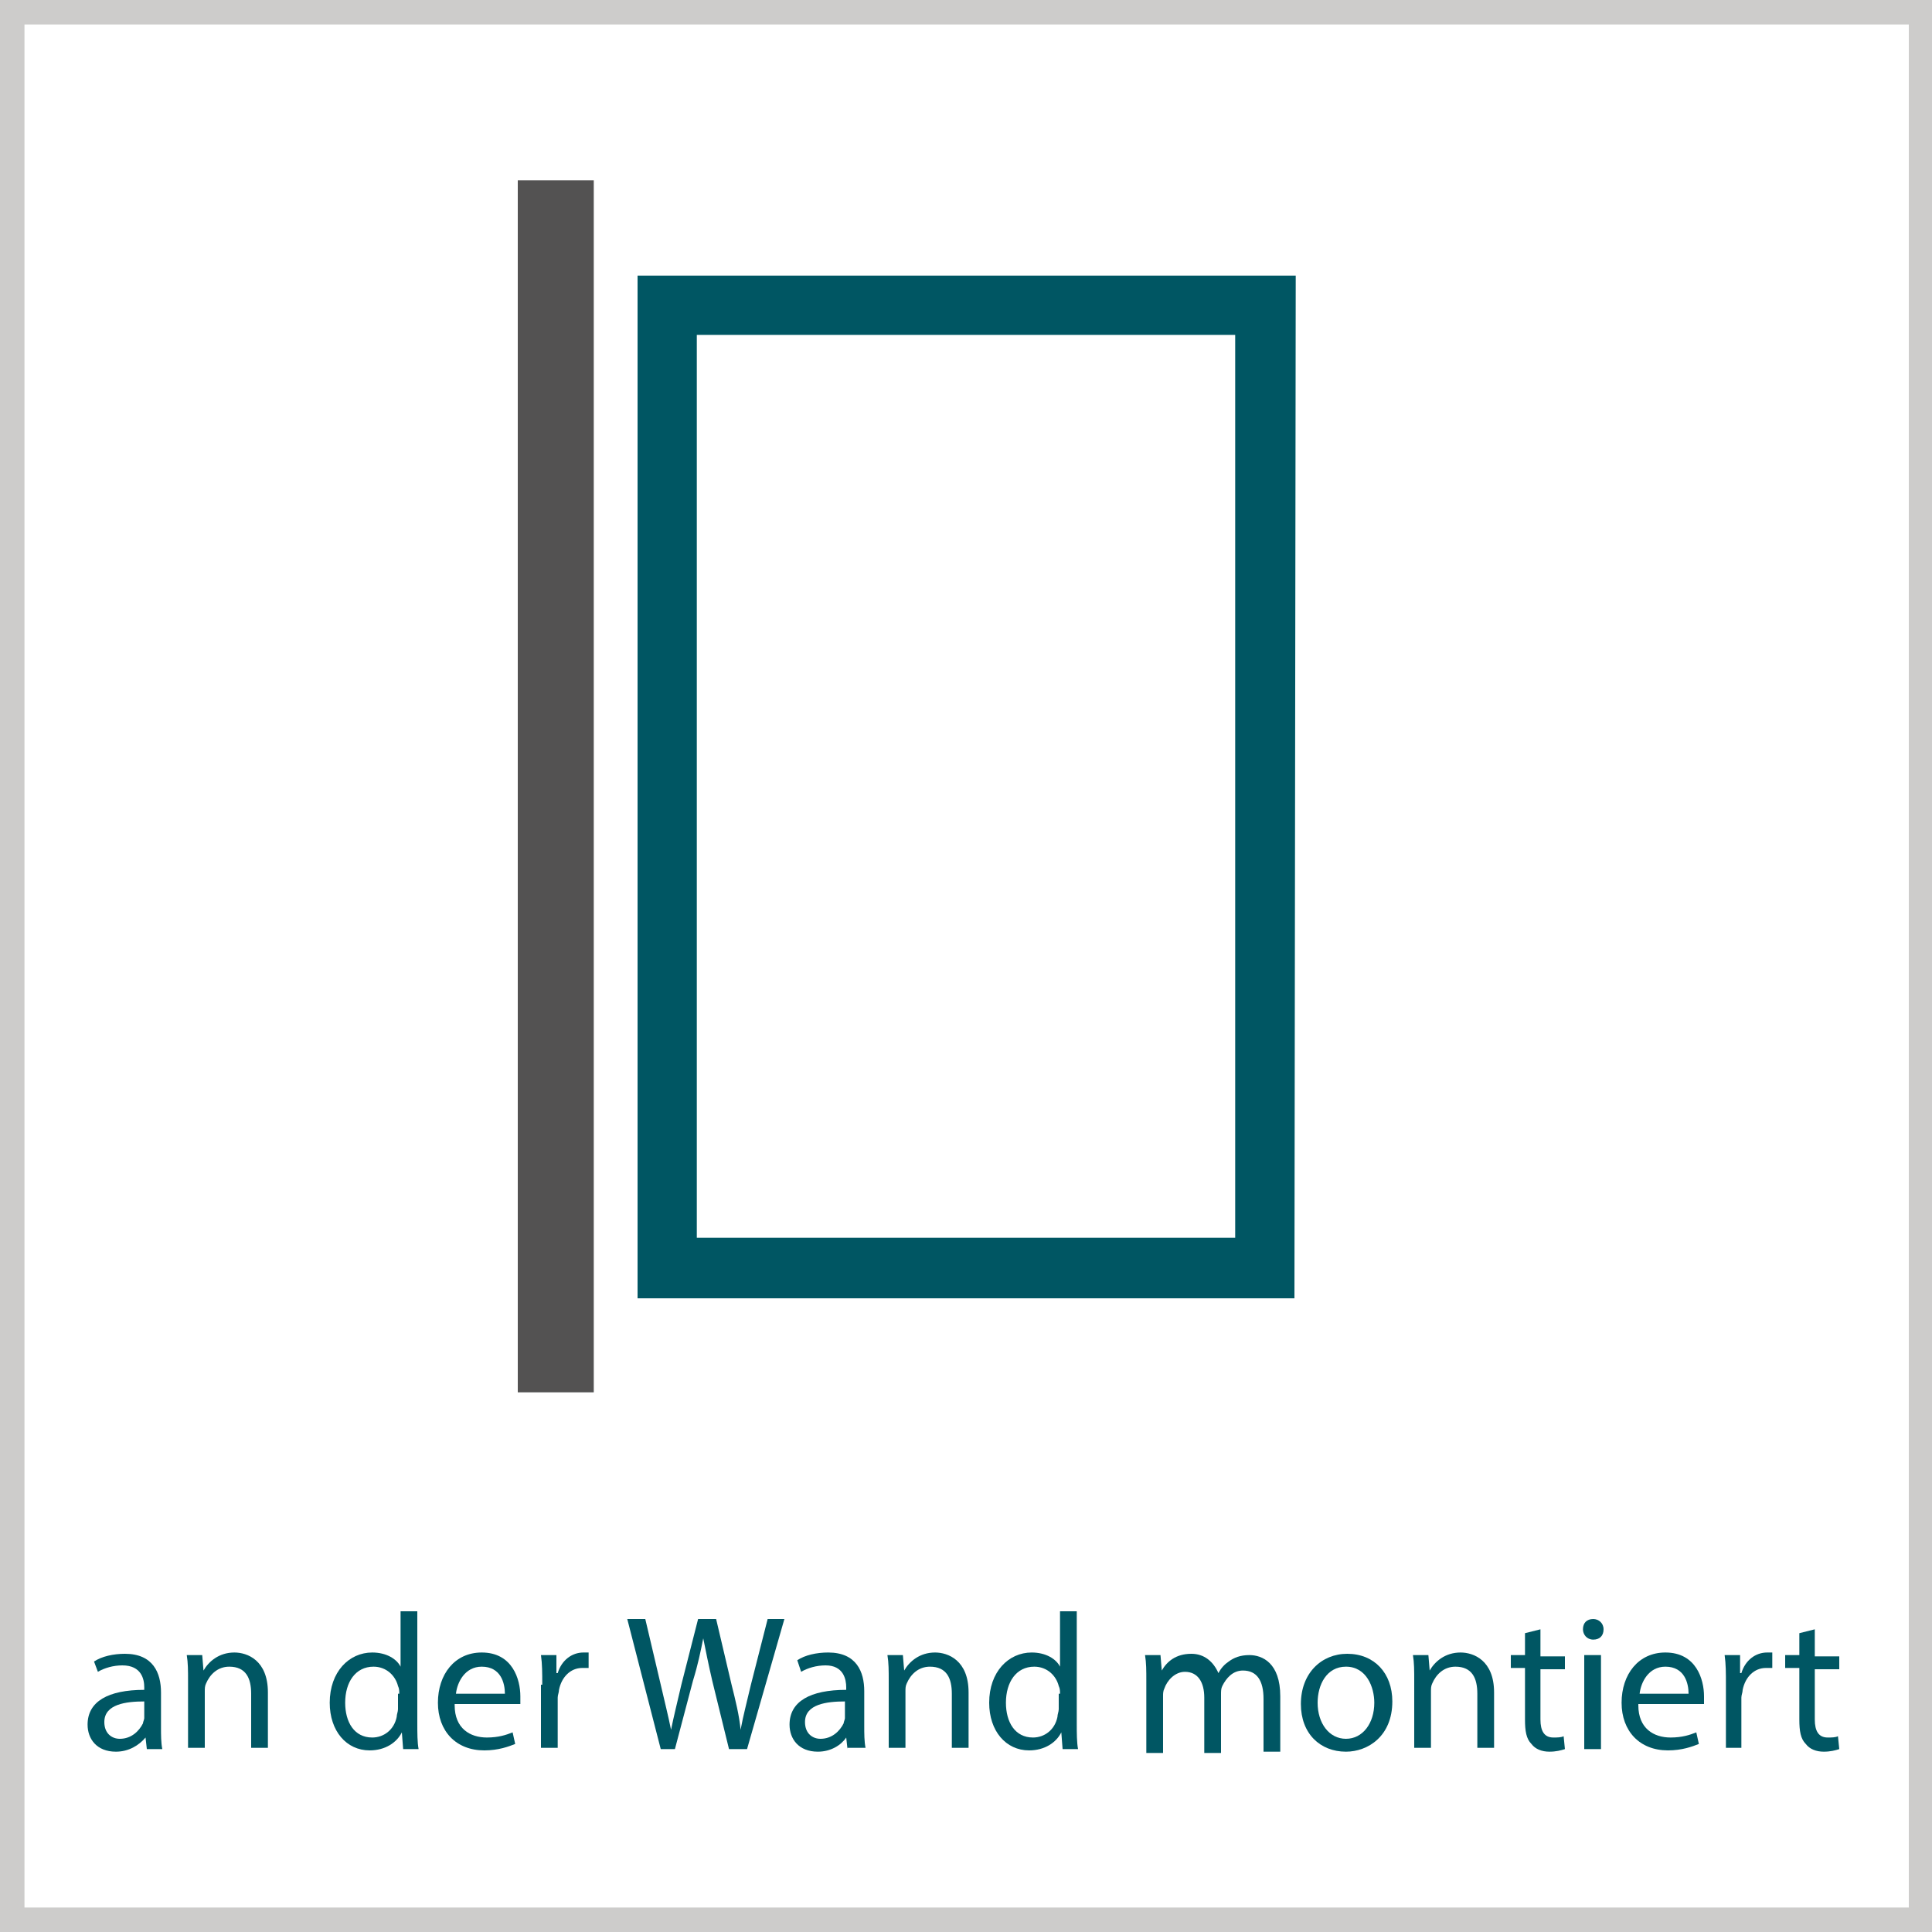
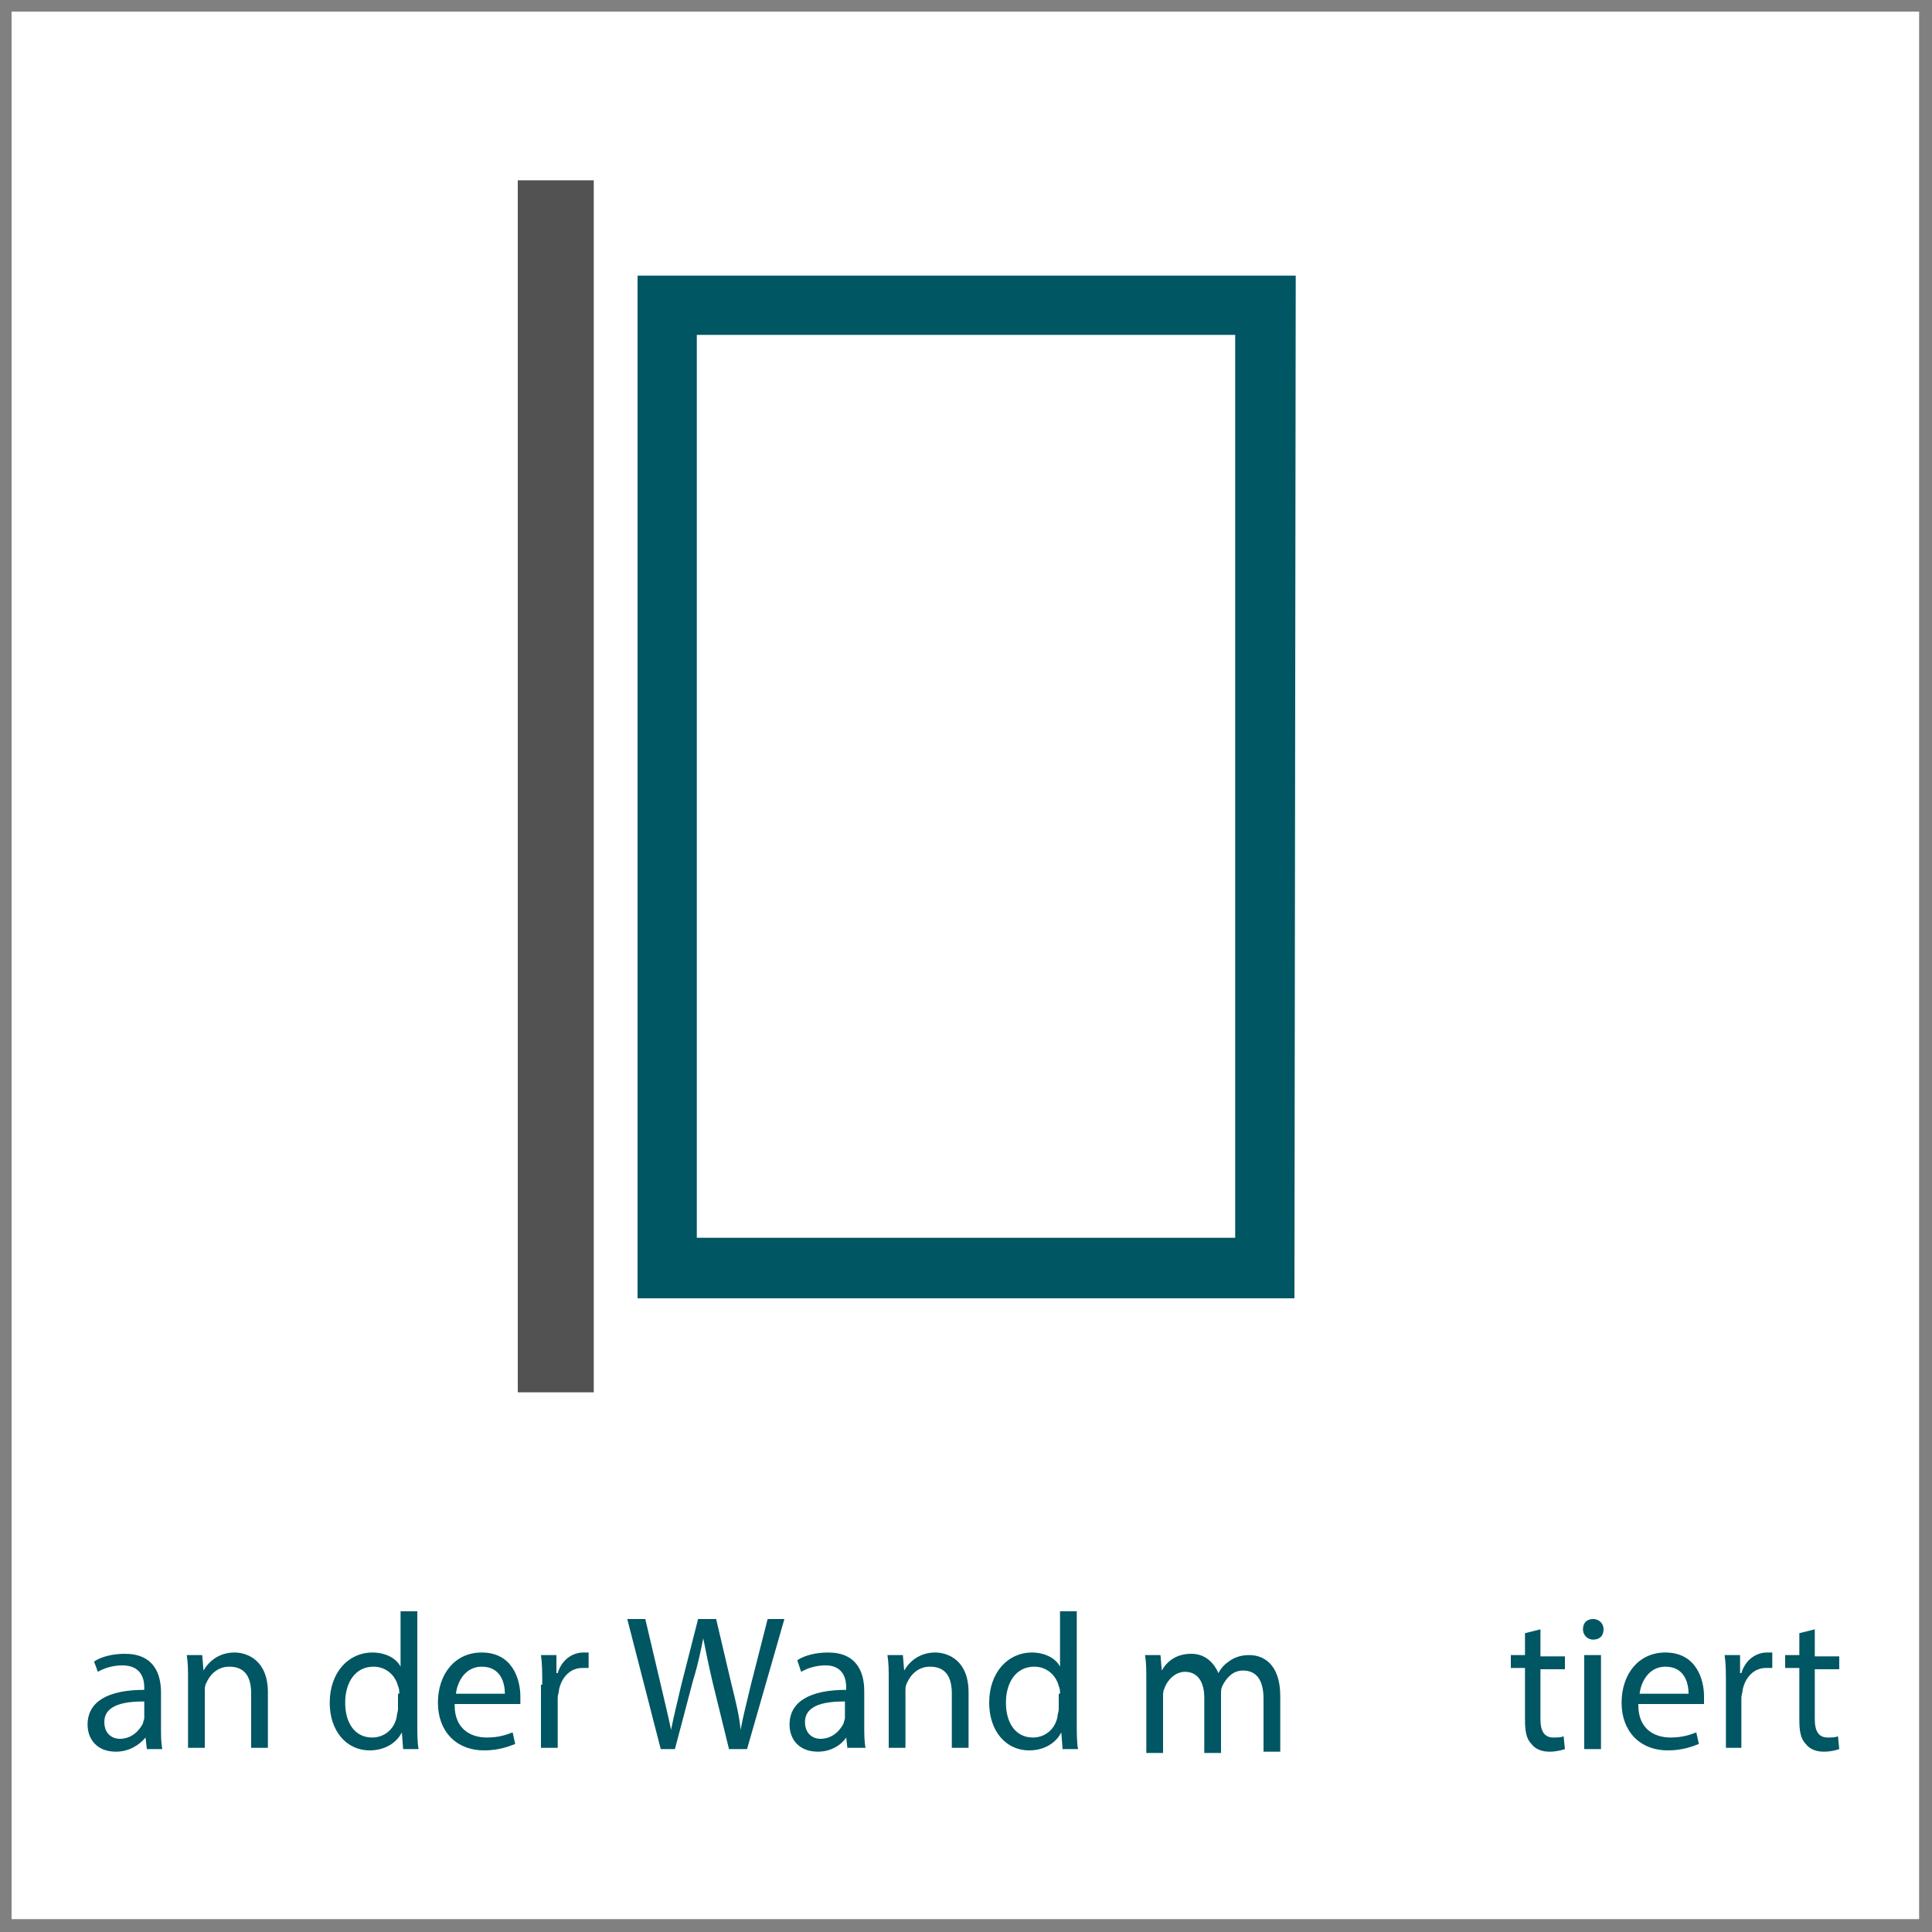
<svg xmlns="http://www.w3.org/2000/svg" id="Livello_1" x="0px" y="0px" viewBox="0 0 150 150" style="enable-background:new 0 0 150 150;" xml:space="preserve">
  <rect x="0" y="0" width="150" height="150" fill="#808080" stroke="none" />
  <style type="text/css">	.st0{fill:#FFFFFF;}	.st1{fill:#CDCCCB;}	.st2{fill:#005663;}	.st3{fill:#535252;}</style>
  <g>
    <rect x="0.9" y="0.9" class="st0" width="148.1" height="148.1" />
-     <path class="st1" d="M150,150H0V0h150V150z M1.9,148.1h146.3V1.9H1.9V148.1z" />
  </g>
  <g>
    <path class="st2" d="M100.5,100.8h-51V21.4h51.1L100.5,100.8L100.5,100.8z M54.1,96.1h41.8V26H54.1V96.1z" />
    <rect x="40.2" y="14" class="st3" width="5.9" height="94.1" />
  </g>
  <g>
    <path class="st2" d="M11.4,135.8l-0.1-0.9h0C10.8,135.5,10,136,9,136c-1.5,0-2.2-1-2.2-2.1c0-1.8,1.6-2.7,4.4-2.7V131   c0-0.6-0.2-1.7-1.7-1.7c-0.7,0-1.4,0.2-1.9,0.5L7.3,129c0.6-0.4,1.5-0.6,2.4-0.6c2.2,0,2.8,1.5,2.8,3v2.7c0,0.6,0,1.2,0.1,1.7H11.4   z M11.2,132.1c-1.4,0-3.1,0.2-3.1,1.6c0,0.9,0.6,1.3,1.2,1.3c0.9,0,1.5-0.6,1.8-1.2c0-0.1,0.1-0.3,0.1-0.4V132.1z" />
-     <path class="st2" d="M14.6,130.5c0-0.8,0-1.4-0.1-2h1.2l0.1,1.2h0c0.4-0.7,1.2-1.4,2.4-1.4c1,0,2.6,0.6,2.6,3.1v4.3h-1.3v-4.2   c0-1.2-0.4-2.1-1.7-2.1c-0.9,0-1.5,0.6-1.8,1.3c-0.1,0.2-0.1,0.4-0.1,0.6v4.4h-1.3V130.5z" />
+     <path class="st2" d="M14.6,130.5c0-0.8,0-1.4-0.1-2h1.2l0.1,1.2h0c0.4-0.7,1.2-1.4,2.4-1.4c1,0,2.6,0.6,2.6,3.1v4.3h-1.3v-4.2   c0-1.2-0.4-2.1-1.7-2.1c-0.9,0-1.5,0.6-1.8,1.3c-0.1,0.2-0.1,0.4-0.1,0.6v4.4h-1.3z" />
    <path class="st2" d="M32.4,125.1v8.8c0,0.6,0,1.4,0.1,1.9h-1.2l-0.1-1.3h0c-0.4,0.8-1.3,1.4-2.5,1.4c-1.8,0-3.1-1.5-3.1-3.7   c0-2.4,1.5-3.9,3.3-3.9c1.1,0,1.9,0.5,2.2,1.1h0v-4.3H32.4z M31,131.5c0-0.2,0-0.4-0.1-0.6c-0.2-0.8-0.9-1.5-1.9-1.5   c-1.4,0-2.2,1.2-2.2,2.8c0,1.5,0.7,2.7,2.1,2.7c0.9,0,1.7-0.6,1.9-1.6c0-0.2,0.1-0.4,0.1-0.6V131.5z" />
    <path class="st2" d="M35.3,132.4c0,1.8,1.2,2.5,2.5,2.5c0.9,0,1.5-0.2,2-0.4l0.2,0.9c-0.5,0.2-1.3,0.5-2.4,0.5   c-2.2,0-3.6-1.5-3.6-3.7c0-2.2,1.3-3.9,3.4-3.9c2.4,0,3,2.1,3,3.4c0,0.3,0,0.5,0,0.6H35.3z M39.2,131.5c0-0.8-0.3-2.1-1.8-2.1   c-1.3,0-1.9,1.2-2,2.1H39.2z" />
    <path class="st2" d="M42.1,130.8c0-0.9,0-1.6-0.1-2.3h1.2l0,1.4h0.1c0.3-1,1.1-1.6,2-1.6c0.2,0,0.3,0,0.4,0v1.2c-0.1,0-0.3,0-0.5,0   c-0.9,0-1.6,0.7-1.8,1.7c0,0.2-0.1,0.4-0.1,0.6v3.9h-1.3V130.8z" />
    <path class="st2" d="M51.3,135.8l-2.6-10.1h1.4l1.2,5.1c0.3,1.3,0.6,2.5,0.8,3.5h0c0.2-1,0.5-2.2,0.8-3.5l1.3-5.1h1.4l1.2,5.1   c0.3,1.2,0.6,2.4,0.7,3.5h0c0.2-1.1,0.5-2.2,0.8-3.5l1.3-5.1h1.3l-2.9,10.1h-1.4l-1.3-5.3c-0.3-1.3-0.5-2.3-0.7-3.3h0   c-0.2,1-0.4,2-0.8,3.3l-1.4,5.3H51.3z" />
    <path class="st2" d="M65.8,135.8l-0.1-0.9h0c-0.4,0.6-1.2,1.1-2.2,1.1c-1.5,0-2.2-1-2.2-2.1c0-1.8,1.6-2.7,4.4-2.7V131   c0-0.6-0.2-1.7-1.6-1.7c-0.7,0-1.4,0.2-1.9,0.5l-0.3-0.9c0.6-0.4,1.5-0.6,2.4-0.6c2.2,0,2.8,1.5,2.8,3v2.7c0,0.6,0,1.2,0.1,1.7   H65.8z M65.6,132.1c-1.4,0-3.1,0.2-3.1,1.6c0,0.9,0.6,1.3,1.2,1.3c0.9,0,1.5-0.6,1.8-1.2c0-0.1,0.1-0.3,0.1-0.4V132.1z" />
    <path class="st2" d="M69,130.5c0-0.8,0-1.4-0.1-2h1.2l0.1,1.2h0c0.4-0.7,1.2-1.4,2.4-1.4c1,0,2.6,0.6,2.6,3.1v4.3h-1.3v-4.2   c0-1.2-0.4-2.1-1.7-2.1c-0.9,0-1.5,0.6-1.8,1.3c-0.1,0.2-0.1,0.4-0.1,0.6v4.4H69V130.5z" />
    <path class="st2" d="M83.6,125.1v8.8c0,0.6,0,1.4,0.1,1.9h-1.2l-0.1-1.3h0c-0.4,0.8-1.3,1.4-2.5,1.4c-1.8,0-3.1-1.5-3.1-3.7   c0-2.4,1.5-3.9,3.3-3.9c1.1,0,1.9,0.5,2.2,1.1h0v-4.3H83.6z M82.3,131.5c0-0.2,0-0.4-0.1-0.6c-0.2-0.8-0.9-1.5-1.9-1.5   c-1.4,0-2.2,1.2-2.2,2.8c0,1.5,0.7,2.7,2.1,2.7c0.9,0,1.7-0.6,1.9-1.6c0-0.2,0.1-0.4,0.1-0.6V131.5z" />
    <path class="st2" d="M89,130.5c0-0.8,0-1.4-0.1-2h1.2l0.1,1.2h0c0.4-0.7,1.1-1.3,2.3-1.3c1,0,1.7,0.6,2.1,1.5h0   c0.2-0.4,0.5-0.7,0.8-0.9c0.4-0.3,0.9-0.5,1.6-0.5c1,0,2.4,0.6,2.4,3.2v4.3h-1.3v-4.1c0-1.4-0.5-2.2-1.6-2.2   c-0.8,0-1.3,0.6-1.6,1.2c-0.1,0.2-0.1,0.4-0.1,0.7v4.5h-1.3v-4.3c0-1.2-0.5-2-1.5-2c-0.8,0-1.4,0.7-1.6,1.3   c-0.1,0.2-0.1,0.4-0.1,0.6v4.4H89V130.5z" />
-     <path class="st2" d="M108.1,132.1c0,2.7-1.9,3.9-3.6,3.9c-2,0-3.5-1.4-3.5-3.7c0-2.4,1.6-3.9,3.6-3.9   C106.7,128.4,108.1,129.9,108.1,132.1z M102.3,132.2c0,1.6,0.9,2.8,2.2,2.8c1.3,0,2.2-1.2,2.2-2.8c0-1.2-0.6-2.8-2.2-2.8   C103,129.4,102.3,130.8,102.3,132.2z" />
-     <path class="st2" d="M109.8,130.5c0-0.8,0-1.4-0.1-2h1.2l0.1,1.2h0c0.4-0.7,1.2-1.4,2.4-1.4c1,0,2.6,0.6,2.6,3.1v4.3h-1.3v-4.2   c0-1.2-0.4-2.1-1.7-2.1c-0.9,0-1.5,0.6-1.8,1.3c-0.1,0.2-0.1,0.4-0.1,0.6v4.4h-1.3V130.5z" />
    <path class="st2" d="M119.6,126.5v2.1h1.9v1h-1.9v3.9c0,0.9,0.3,1.4,1,1.4c0.3,0,0.6,0,0.8-0.1l0.1,1c-0.3,0.1-0.7,0.2-1.2,0.2   c-0.6,0-1.1-0.2-1.4-0.6c-0.4-0.4-0.5-1-0.5-1.9v-4h-1.1v-1h1.1v-1.7L119.6,126.5z" />
    <path class="st2" d="M124.5,126.5c0,0.5-0.3,0.8-0.8,0.8c-0.5,0-0.8-0.4-0.8-0.8c0-0.5,0.3-0.8,0.8-0.8   C124.1,125.7,124.5,126,124.5,126.5z M123,135.8v-7.3h1.3v7.3H123z" />
    <path class="st2" d="M127.2,132.4c0,1.8,1.2,2.5,2.5,2.5c0.9,0,1.5-0.2,2-0.4l0.2,0.9c-0.5,0.2-1.3,0.5-2.4,0.5   c-2.2,0-3.6-1.5-3.6-3.7c0-2.2,1.3-3.9,3.4-3.9c2.4,0,3,2.1,3,3.4c0,0.3,0,0.5,0,0.6H127.2z M131.1,131.5c0-0.8-0.3-2.1-1.8-2.1   c-1.3,0-1.9,1.2-2,2.1H131.1z" />
    <path class="st2" d="M134,130.8c0-0.9,0-1.6-0.1-2.3h1.2l0,1.4h0.1c0.3-1,1.1-1.6,2-1.6c0.2,0,0.3,0,0.4,0v1.2c-0.1,0-0.3,0-0.5,0   c-0.9,0-1.6,0.7-1.8,1.7c0,0.2-0.1,0.4-0.1,0.6v3.9H134V130.8z" />
    <path class="st2" d="M140.9,126.5v2.1h1.9v1h-1.9v3.9c0,0.9,0.3,1.4,1,1.4c0.3,0,0.6,0,0.8-0.1l0.1,1c-0.3,0.1-0.7,0.2-1.2,0.2   c-0.6,0-1.1-0.2-1.4-0.6c-0.4-0.4-0.5-1-0.5-1.9v-4h-1.1v-1h1.1v-1.7L140.9,126.5z" />
  </g>
</svg>